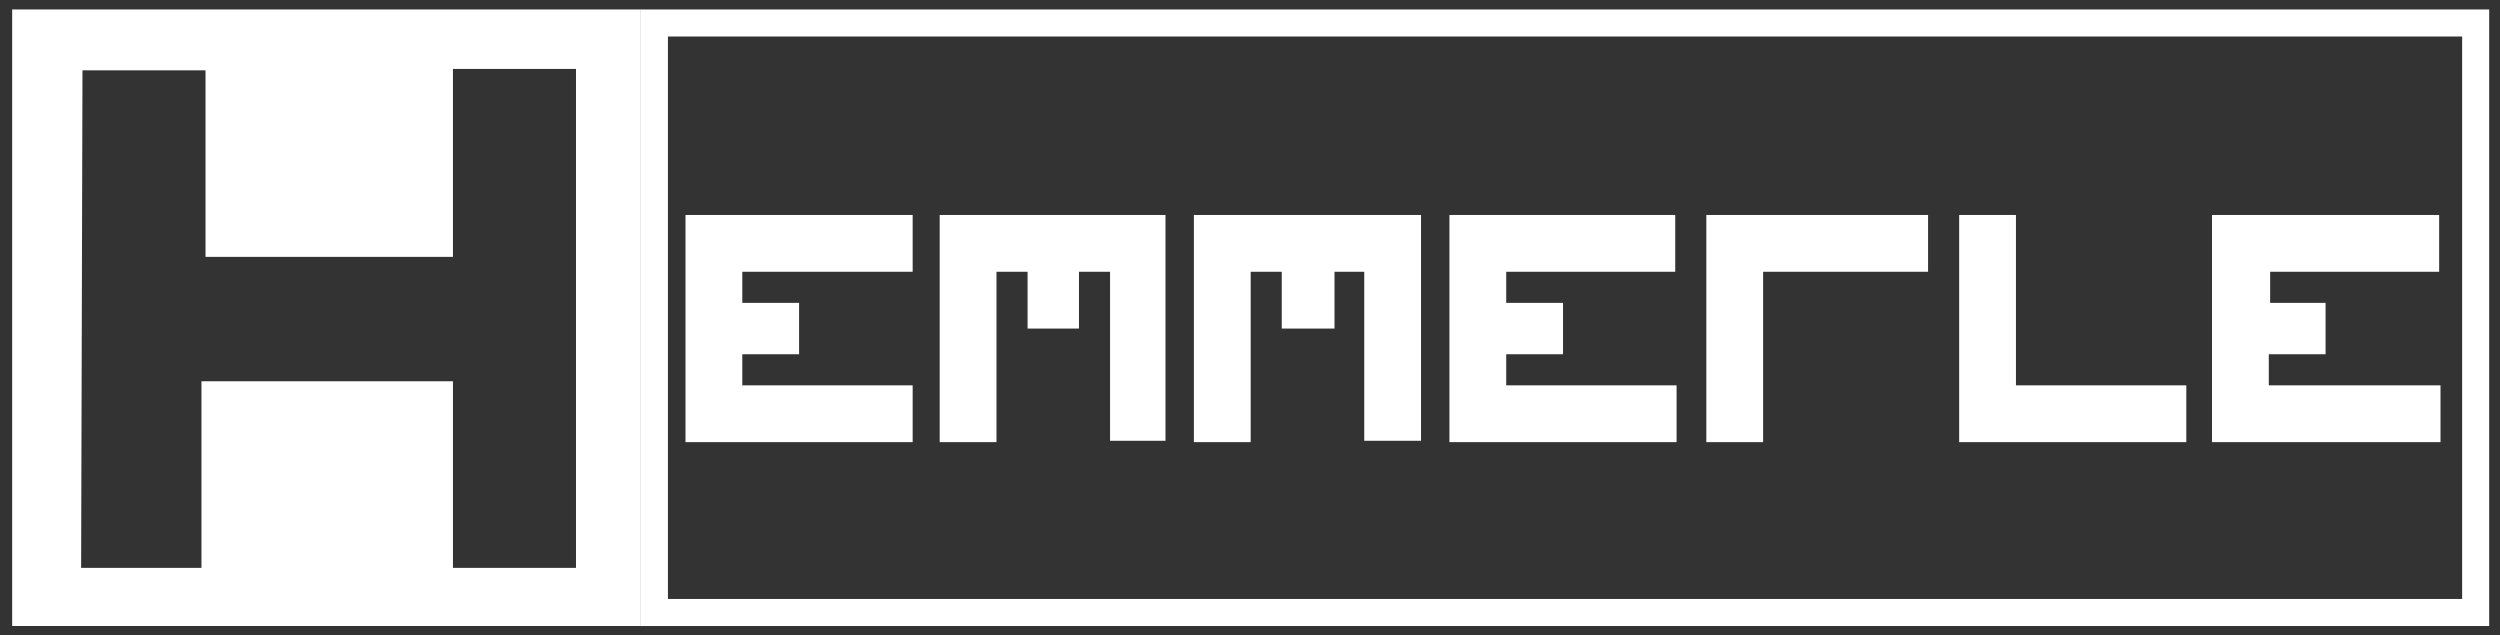
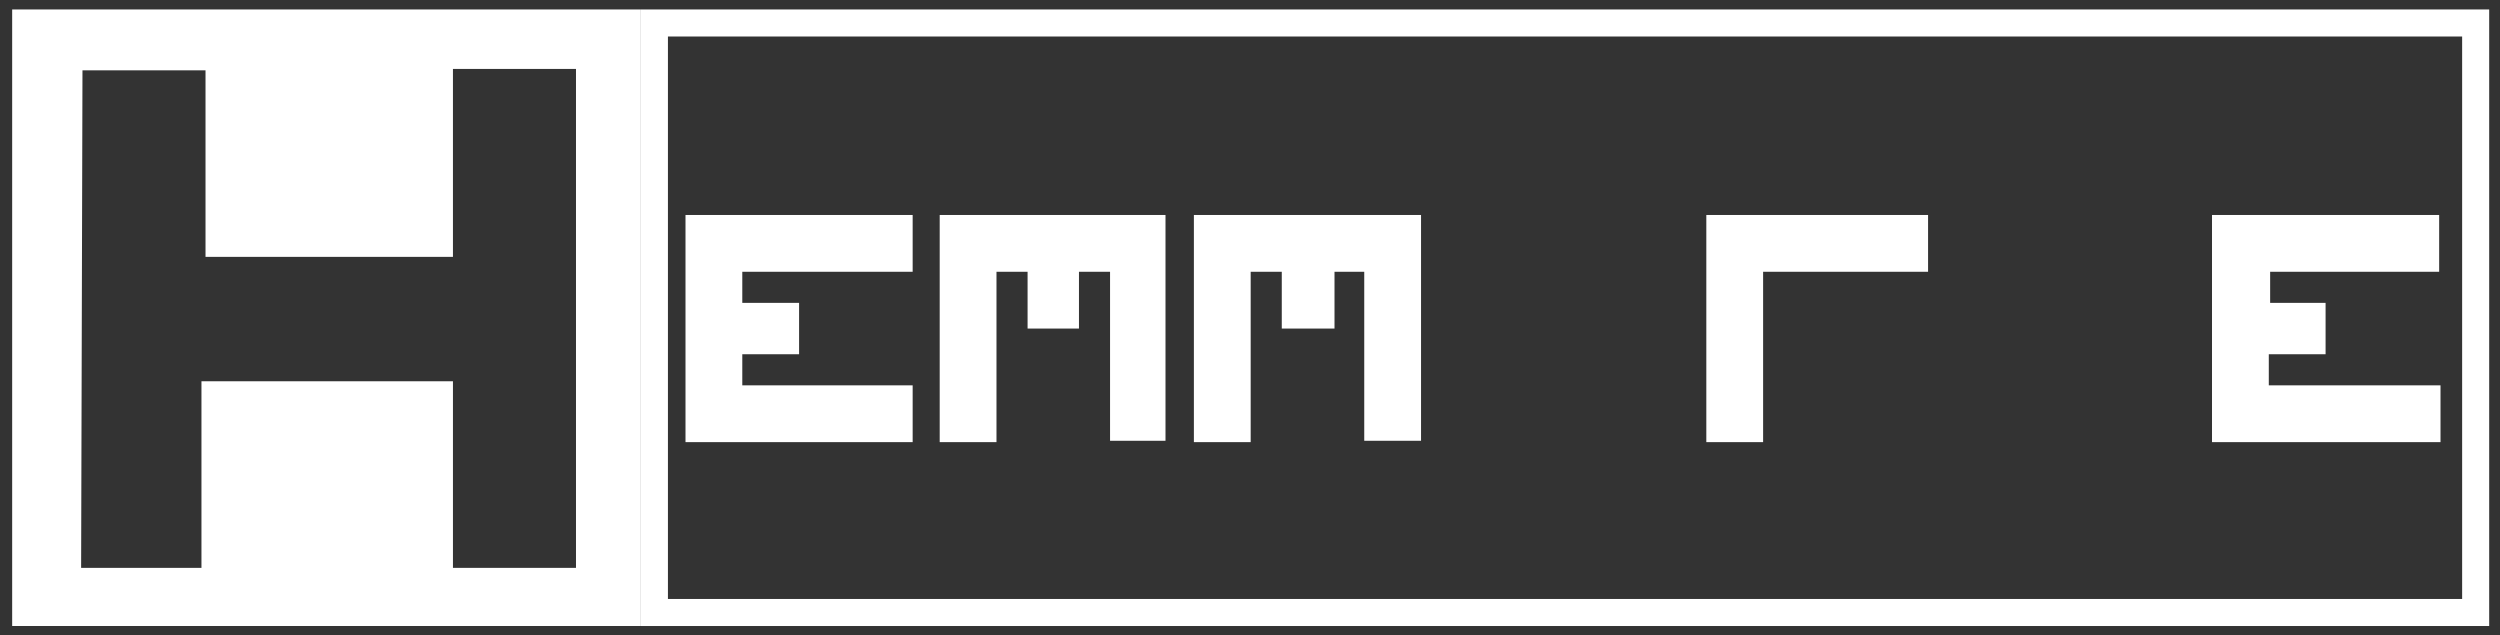
<svg xmlns="http://www.w3.org/2000/svg" version="1.1" id="Capa_2_00000093872501292014045050000005562950136575397013_" x="0px" y="0px" viewBox="0 0 184.9 47" style="enable-background:new 0 0 184.9 47;" xml:space="preserve">
  <rect x="0" y="0" width="184.9" height="47" fill="#333333" stroke="none" />
  <style type="text/css">
	.st0{fill:#FFFFFF;}
</style>
  <g>
    <path class="st0" d="M182.1,2.7v41.6H49.4V2.7H182.1 M184.1,0.7H47.4v45.6h136.7V0.7L184.1,0.7z" />
  </g>
  <polygon class="st0" points="163.6,32.7 180.5,32.7 180.5,28.5 167.8,28.5 167.8,26.2 172,26.2 172,22.4 167.9,22.4 167.9,20.1   180.4,20.1 180.4,15.9 163.6,15.9 " />
-   <polygon class="st0" points="107.2,32.7 124,32.7 124,28.5 111.4,28.5 111.4,26.2 115.6,26.2 115.6,22.4 111.4,22.4 111.4,20.1   123.9,20.1 123.9,15.9 107.2,15.9 " />
  <polygon class="st0" points="50.7,32.7 67.5,32.7 67.5,28.5 54.9,28.5 54.9,26.2 59.1,26.2 59.1,22.4 54.9,22.4 54.9,20.1   67.5,20.1 67.5,15.9 50.7,15.9 " />
-   <polygon class="st0" points="144.9,32.7 161.7,32.7 161.7,28.5 149.1,28.5 149.1,15.9 144.9,15.9 " />
  <polygon class="st0" points="126.2,32.7 130.4,32.7 130.4,20.1 142.6,20.1 142.6,15.9 126.2,15.9 " />
  <polygon class="st0" points="69.5,15.9 69.5,32.7 73.7,32.7 73.7,20.1 76,20.1 76,24.3 79.8,24.3 79.8,20.1 82.1,20.1 82.1,32.6   86.2,32.6 86.2,15.9 " />
  <polygon class="st0" points="88.3,15.9 88.3,32.7 92.5,32.7 92.5,20.1 94.8,20.1 94.8,24.3 98.7,24.3 98.7,20.1 100.9,20.1   100.9,32.6 105.1,32.6 105.1,15.9 " />
  <g>
    <path class="st0" d="M0.9,0.7v45.6h46.5V0.7H0.9z M42.6,42h-9.1V28.2H14.9V42H6L6.1,5.2h9.1v13.8h18.3V5.1h9.1V42z" />
  </g>
</svg>